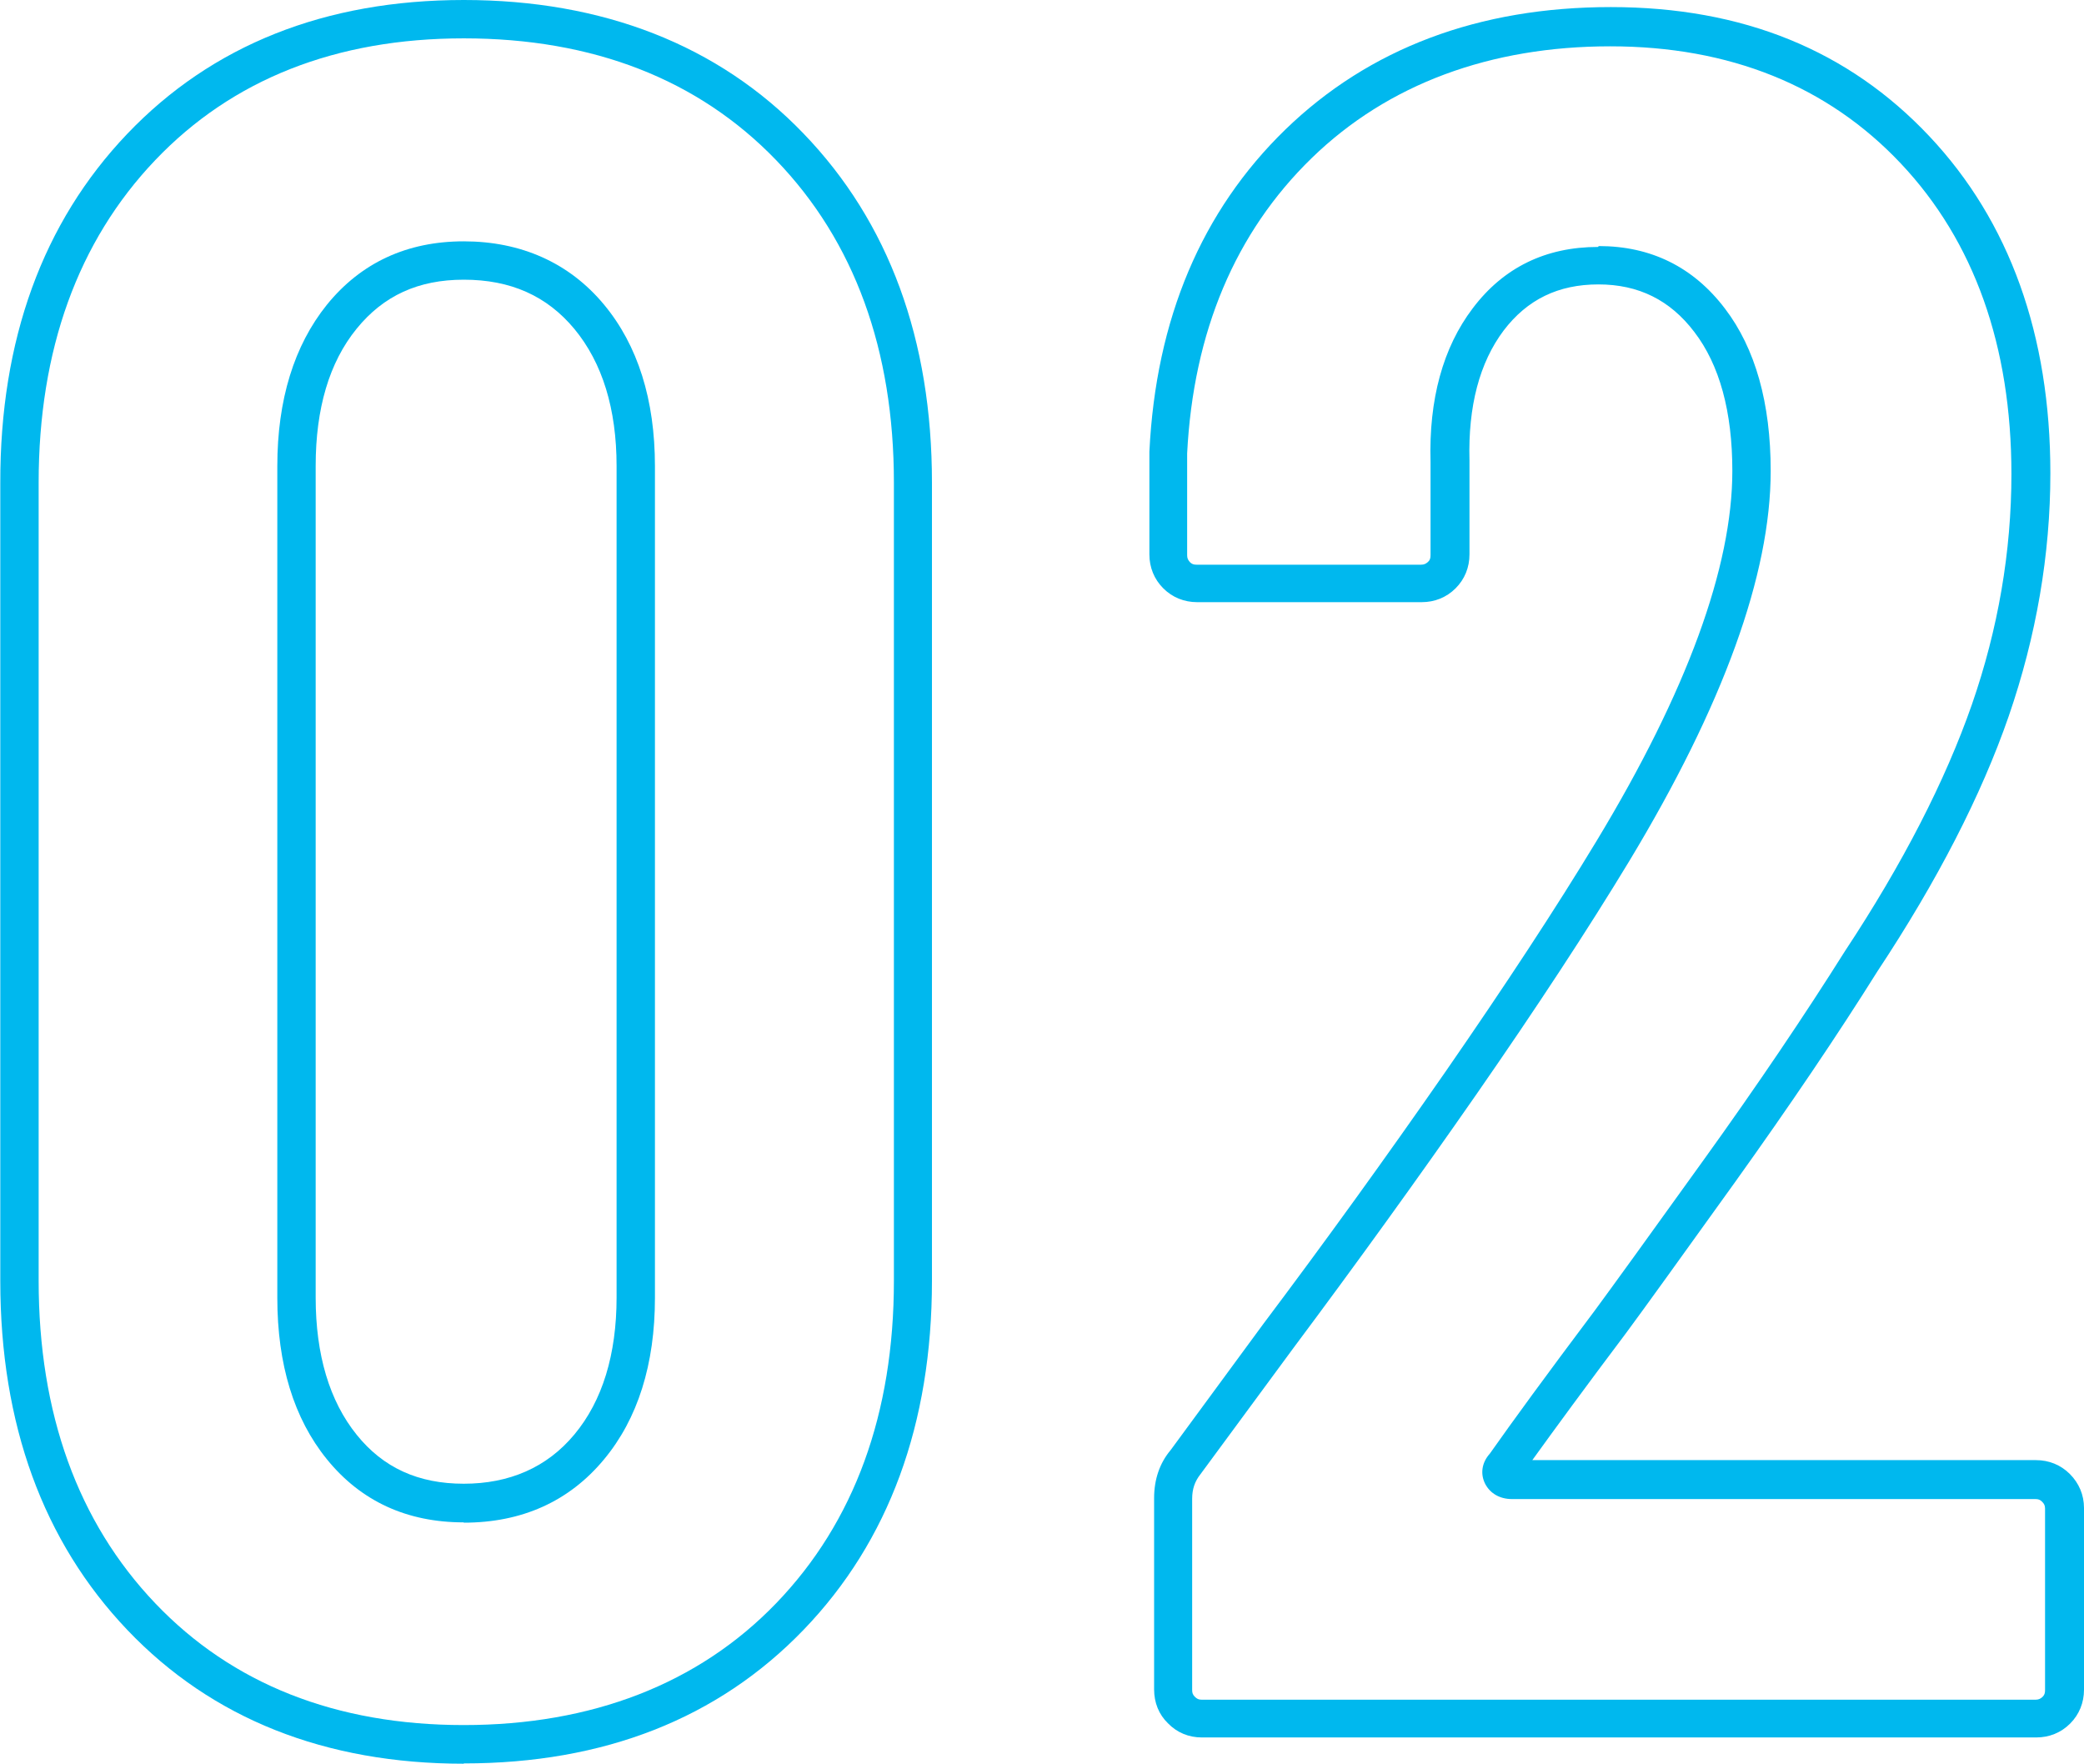
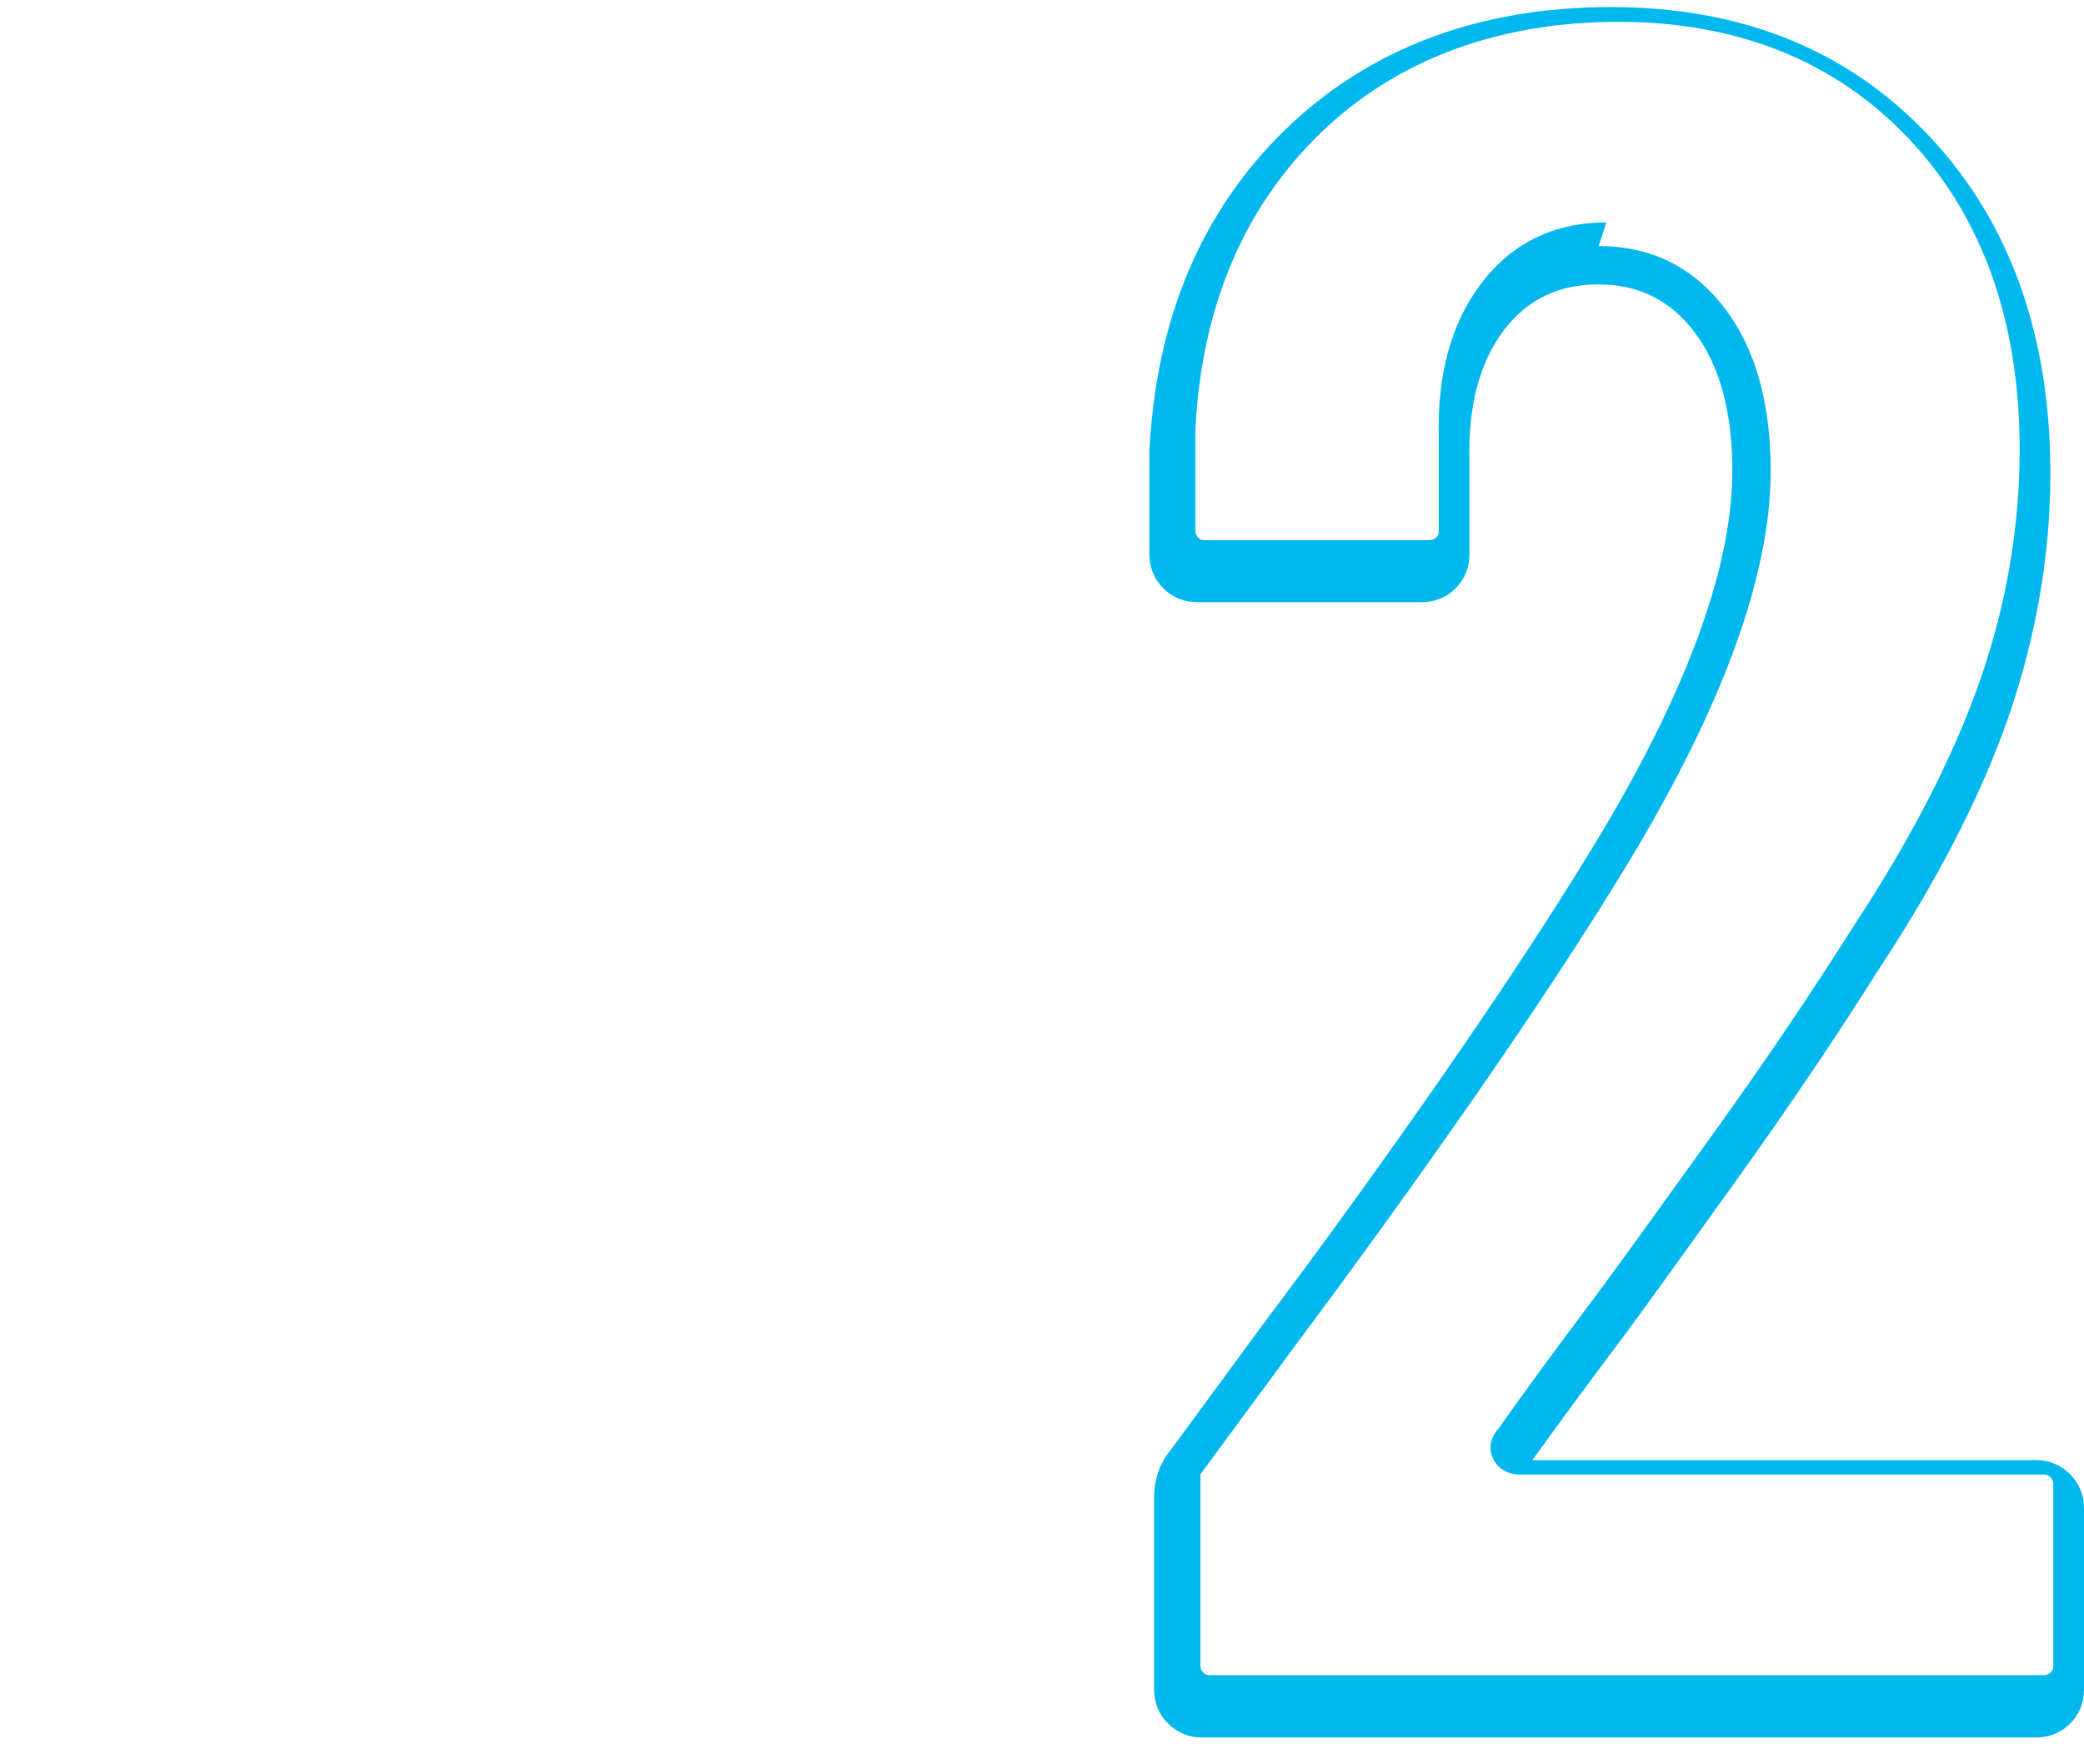
<svg xmlns="http://www.w3.org/2000/svg" viewBox="0 0 70.64 59.78">
  <defs>
    <style>.d{fill:#00b8ee;stroke-width:0px;}</style>
  </defs>
  <g>
-     <path class="d" d="m15.72,59.78c-4.7,0-8.54-1.53-11.4-4.53h0c-2.86-3-4.31-6.98-4.31-11.83v-27.05C0,11.52,1.45,7.54,4.31,4.54,7.18,1.53,11.02,0,15.72,0s8.63,1.52,11.52,4.53c2.89,3,4.35,6.98,4.35,11.83v27.05c0,4.85-1.46,8.83-4.35,11.83-2.9,3.01-6.77,4.53-11.52,4.53ZM15.72,1.3c-4.33,0-7.85,1.39-10.46,4.13-2.62,2.75-3.95,6.43-3.95,10.93v27.05c0,4.5,1.33,8.18,3.95,10.93,0,0,0,0,0,0,2.61,2.74,6.13,4.13,10.46,4.13s7.95-1.39,10.59-4.13c2.65-2.75,3.99-6.43,3.99-10.93v-27.05c0-4.5-1.34-8.18-3.99-10.93-2.64-2.74-6.21-4.13-10.59-4.13Zm0,50.3c-1.93,0-3.49-.72-4.64-2.14-1.12-1.38-1.68-3.22-1.68-5.47V15.8c0-2.25.57-4.09,1.68-5.47,1.15-1.42,2.71-2.15,4.64-2.15s3.57.72,4.75,2.14c1.15,1.38,1.73,3.23,1.73,5.48v28.19c0,2.25-.58,4.1-1.73,5.48h0c-1.18,1.42-2.78,2.14-4.75,2.14Zm0-42.12c-1.54,0-2.72.54-3.63,1.66-.93,1.14-1.39,2.71-1.39,4.65v28.19c0,1.94.47,3.51,1.39,4.65.9,1.12,2.09,1.66,3.63,1.66s2.82-.55,3.75-1.67c.95-1.14,1.43-2.71,1.43-4.65V15.8c0-1.94-.48-3.5-1.43-4.65-.93-1.12-2.16-1.67-3.75-1.67Zm4.25,39.57h0,0Z" />
-     <path class="d" d="m69.01,58.89h-28.27c-.44,0-.84-.16-1.15-.48-.31-.3-.47-.7-.47-1.15v-6.48c0-.64.19-1.19.56-1.63l3.13-4.26c2.09-2.78,4.17-5.66,6.19-8.57,2-2.89,3.73-5.52,5.12-7.82,3.06-5.06,4.6-9.28,4.6-12.54,0-2-.43-3.59-1.29-4.71-.82-1.08-1.89-1.61-3.25-1.61s-2.41.51-3.21,1.56c-.82,1.09-1.21,2.57-1.16,4.41v3.18c0,.44-.16.84-.47,1.15-.31.31-.71.47-1.15.47h-7.61c-.44,0-.84-.16-1.15-.47-.31-.31-.47-.71-.47-1.15v-3.48c.22-4.5,1.77-8.16,4.61-10.92C46.41,1.64,50.12.24,54.6.24s8.06,1.47,10.8,4.38c2.72,2.89,4.1,6.74,4.1,11.42,0,2.76-.48,5.53-1.41,8.23-.93,2.69-2.43,5.6-4.45,8.65-1.34,2.14-2.97,4.55-4.83,7.15-1.86,2.59-3.09,4.3-3.69,5.11-1.37,1.82-2.43,3.27-3.18,4.31h17.07c.44,0,.84.16,1.15.47.31.31.48.71.48,1.15v6.16c0,.44-.16.84-.47,1.15-.31.31-.71.47-1.15.47Zm-14.82-50.55c1.77,0,3.21.71,4.28,2.12,1.03,1.35,1.55,3.2,1.55,5.5,0,3.51-1.61,7.95-4.79,13.22-1.41,2.33-3.15,4.98-5.17,7.89-2.03,2.92-4.12,5.81-6.21,8.61l-3.16,4.29c-.19.24-.28.5-.28.83v6.48c0,.1.02.16.09.23.07.07.13.1.23.1h28.27c.1,0,.16-.03.23-.09.07-.07.09-.13.09-.23v-6.16c0-.1-.03-.16-.1-.23-.07-.07-.13-.09-.23-.09h-17.74c-.41,0-.74-.19-.91-.52-.17-.34-.11-.72.16-1.02.76-1.08,1.92-2.67,3.55-4.84.59-.8,1.82-2.5,3.68-5.09,1.85-2.57,3.46-4.96,4.8-7.09,1.97-2.98,3.41-5.79,4.31-8.37.89-2.56,1.34-5.19,1.34-7.81,0-4.34-1.26-7.89-3.75-10.53-2.48-2.63-5.8-3.97-9.85-3.97s-7.53,1.27-10.12,3.79c-2.59,2.52-4.01,5.89-4.22,10.01v3.45c0,.1.03.16.09.23.07.07.13.09.23.09h7.61c.1,0,.16-.03.23-.09s.09-.13.09-.23v-3.16c-.06-2.12.42-3.88,1.43-5.21,1.04-1.38,2.47-2.08,4.25-2.08Z" />
+     <path class="d" d="m69.01,58.89h-28.27c-.44,0-.84-.16-1.15-.48-.31-.3-.47-.7-.47-1.15v-6.48c0-.64.19-1.19.56-1.63l3.13-4.26c2.09-2.78,4.17-5.66,6.19-8.57,2-2.89,3.73-5.52,5.12-7.82,3.06-5.06,4.6-9.28,4.6-12.54,0-2-.43-3.59-1.29-4.71-.82-1.08-1.89-1.61-3.25-1.61s-2.41.51-3.21,1.56c-.82,1.09-1.21,2.57-1.16,4.41v3.18c0,.44-.16.84-.47,1.15-.31.31-.71.47-1.15.47h-7.61c-.44,0-.84-.16-1.15-.47-.31-.31-.47-.71-.47-1.15v-3.48c.22-4.5,1.77-8.16,4.61-10.92C46.41,1.64,50.12.24,54.6.24s8.06,1.47,10.8,4.38c2.72,2.89,4.1,6.74,4.1,11.42,0,2.76-.48,5.53-1.41,8.23-.93,2.69-2.43,5.6-4.45,8.65-1.34,2.14-2.97,4.55-4.83,7.15-1.86,2.59-3.09,4.3-3.69,5.11-1.37,1.82-2.43,3.27-3.18,4.31h17.07c.44,0,.84.16,1.15.47.31.31.48.71.48,1.15v6.16c0,.44-.16.84-.47,1.15-.31.31-.71.47-1.15.47Zm-14.82-50.55c1.77,0,3.21.71,4.28,2.12,1.03,1.35,1.55,3.2,1.55,5.5,0,3.51-1.61,7.95-4.79,13.22-1.41,2.33-3.15,4.98-5.17,7.89-2.03,2.92-4.12,5.81-6.21,8.61l-3.16,4.29v6.48c0,.1.02.16.09.23.07.07.13.1.23.1h28.27c.1,0,.16-.03.23-.09.07-.07.09-.13.09-.23v-6.16c0-.1-.03-.16-.1-.23-.07-.07-.13-.09-.23-.09h-17.74c-.41,0-.74-.19-.91-.52-.17-.34-.11-.72.16-1.02.76-1.08,1.92-2.67,3.55-4.84.59-.8,1.82-2.5,3.68-5.09,1.85-2.57,3.46-4.96,4.8-7.09,1.97-2.98,3.41-5.79,4.31-8.37.89-2.56,1.34-5.19,1.34-7.81,0-4.34-1.26-7.89-3.75-10.53-2.48-2.63-5.8-3.97-9.85-3.97s-7.53,1.27-10.12,3.79c-2.59,2.52-4.01,5.89-4.22,10.01v3.45c0,.1.03.16.09.23.07.07.13.09.23.09h7.61c.1,0,.16-.03.23-.09s.09-.13.09-.23v-3.16c-.06-2.12.42-3.88,1.43-5.21,1.04-1.38,2.47-2.08,4.25-2.08Z" />
  </g>
</svg>